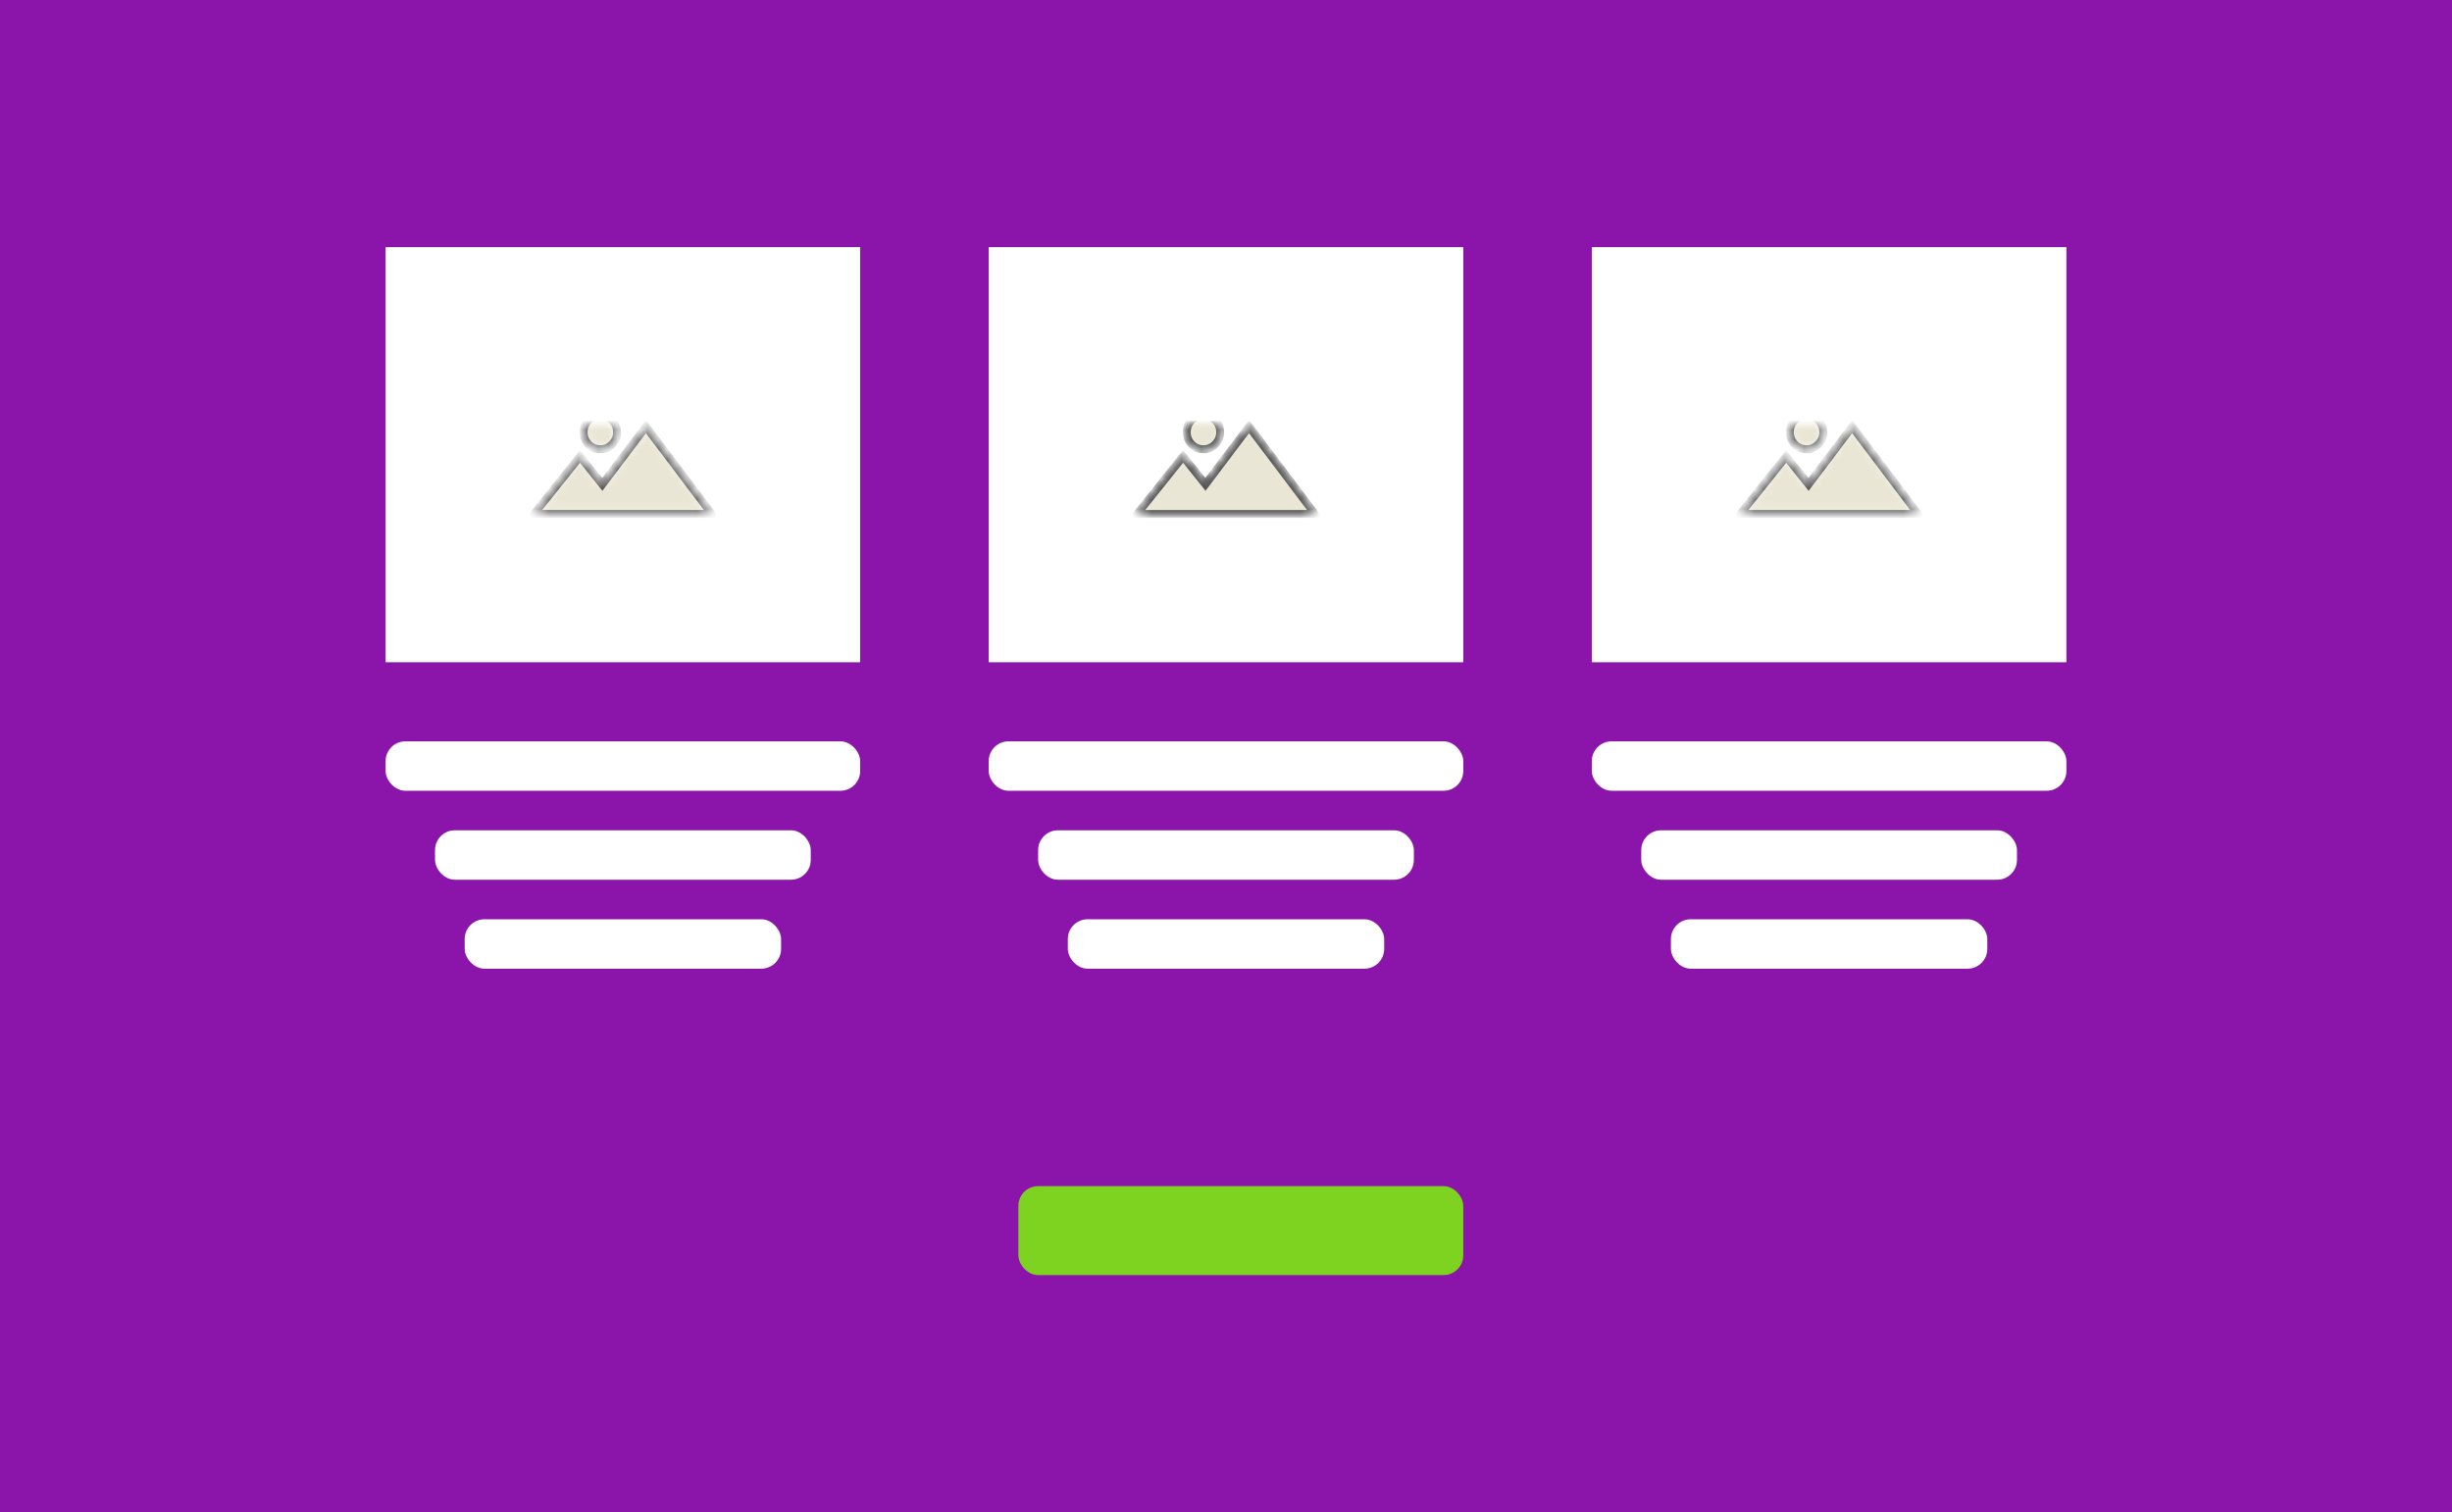
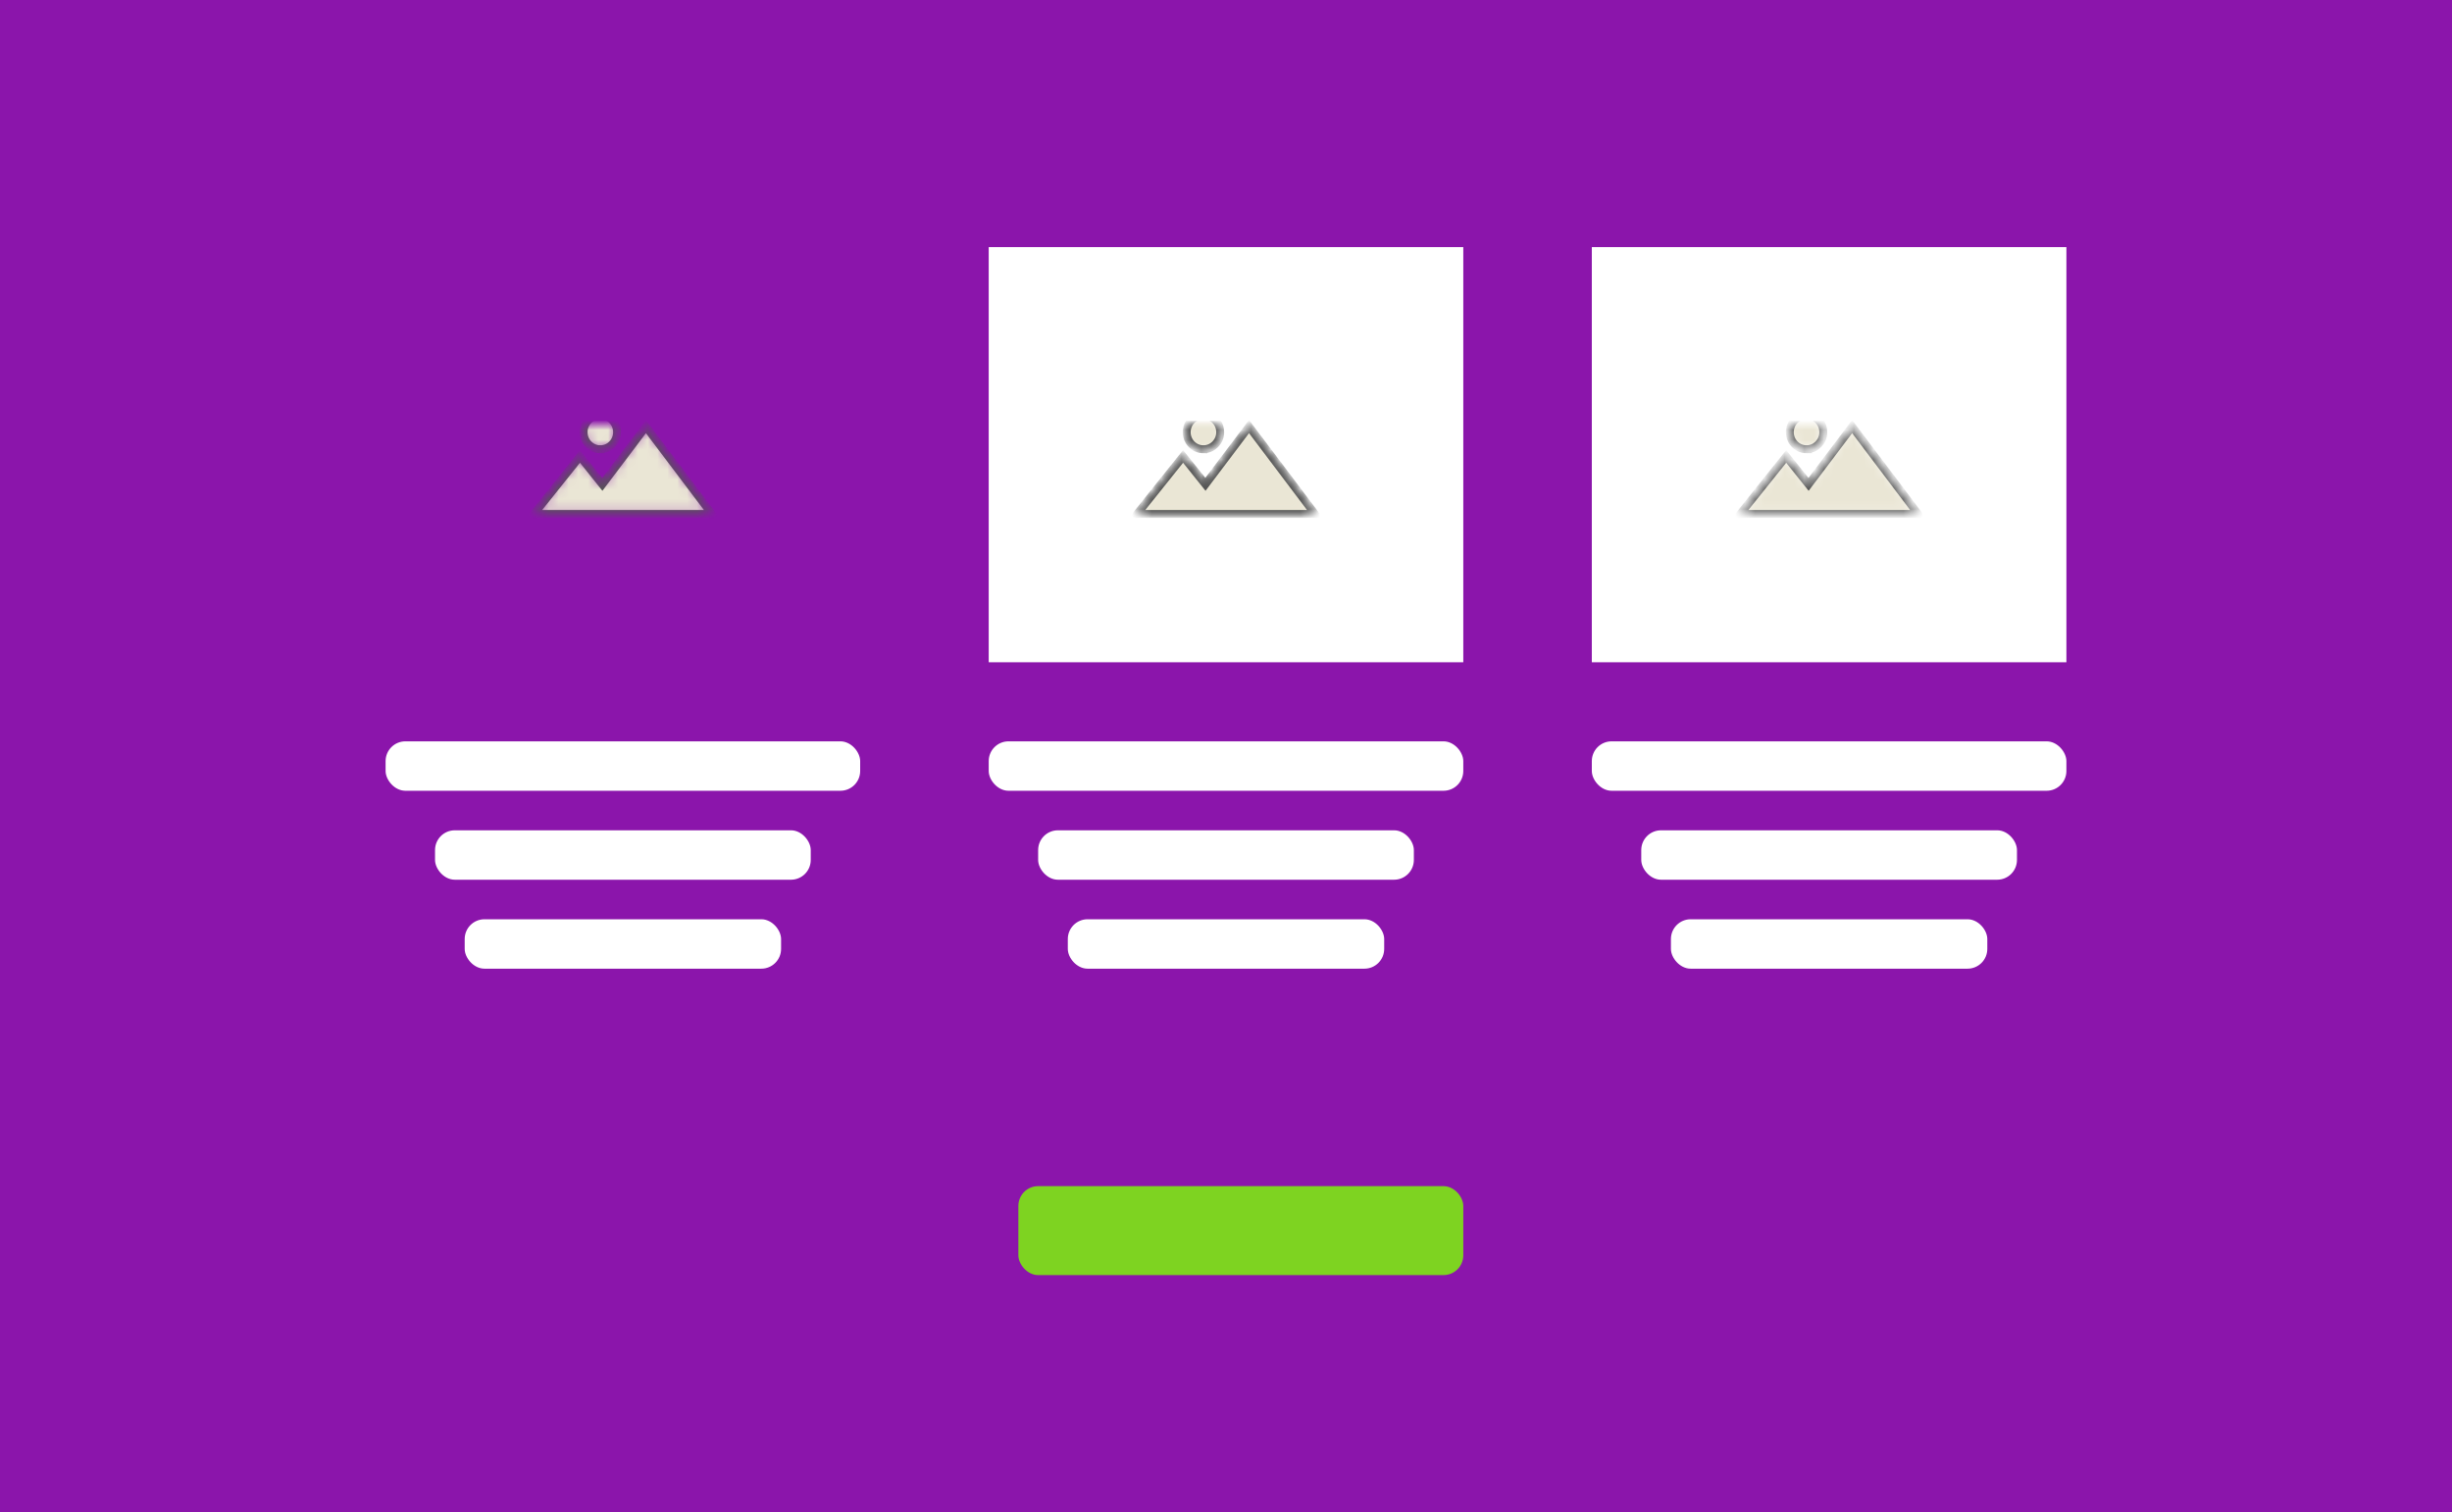
<svg xmlns="http://www.w3.org/2000/svg" xmlns:xlink="http://www.w3.org/1999/xlink" width="248" height="153" viewBox="0 0 248 153">
  <rect x="0" y="0" width="248" height="153" fill="#333333" stroke="none" />
  <title>Features</title>
  <defs>
    <path d="M6.92 6.003L4.659 3.176 0 9h18L11.33.157 6.92 6.003zM6.718 2.45c.935 0 1.694-.773 1.694-1.726C8.412-.227 7.653-1 6.718-1 5.782-1 5.024-.227 5.024.725c0 .953.758 1.726 1.694 1.726z" id="a" />
    <mask id="e" x="0" y="0" width="18" height="8.843" fill="#fff">
      <use xlink:href="#a" />
    </mask>
    <path d="M6.92 6.003L4.659 3.176 0 9h18L11.33.157 6.92 6.003zM6.718 2.45c.935 0 1.694-.773 1.694-1.726C8.412-.227 7.653-1 6.718-1 5.782-1 5.024-.227 5.024.725c0 .953.758 1.726 1.694 1.726z" id="b" />
    <mask id="f" x="0" y="0" width="18" height="8.843" fill="#fff">
      <use xlink:href="#b" />
    </mask>
    <path d="M6.92 6.003L4.659 3.176 0 9h18L11.33.157 6.92 6.003zM6.718 2.45c.935 0 1.694-.773 1.694-1.726C8.412-.227 7.653-1 6.718-1 5.782-1 5.024-.227 5.024.725c0 .953.758 1.726 1.694 1.726z" id="c" />
    <mask id="g" x="0" y="0" width="18" height="8.843" fill="#fff">
      <use xlink:href="#c" />
    </mask>
    <path d="M6.92 6.003L4.659 3.176 0 9h18L11.33.157 6.92 6.003zM6.718 2.45c.935 0 1.694-.773 1.694-1.726C8.412-.227 7.653-1 6.718-1 5.782-1 5.024-.227 5.024.725c0 .953.758 1.726 1.694 1.726z" id="d" />
    <mask id="h" x="0" y="0" width="18" height="8.843" fill="#fff">
      <use xlink:href="#d" />
    </mask>
  </defs>
  <g fill="none" fill-rule="evenodd">
    <path fill="#C800FF" opacity=".588" d="M0 0h248v153H0z" />
-     <path fill="#FFF" d="M39 25h48v42H39z" />
    <use mask="url(#e)" xlink:href="#a" transform="translate(54 43)" stroke="#555" stroke-width=".8" fill="#EAE6D5" />
    <rect fill="#FFF" x="161" y="75" width="48" height="5" rx="2" />
    <rect fill="#FFF" x="100" y="75" width="48" height="5" rx="2" />
    <rect fill="#FFF" x="39" y="75" width="48" height="5" rx="2" />
    <rect fill="#7ED321" x="103" y="120" width="45" height="9" rx="2" />
    <rect fill="#FFF" x="166" y="84" width="38" height="5" rx="2" />
    <rect fill="#FFF" x="105" y="84" width="38" height="5" rx="2" />
    <rect fill="#FFF" x="44" y="84" width="38" height="5" rx="2" />
    <rect fill="#FFF" x="169" y="93" width="32" height="5" rx="2" />
    <rect fill="#FFF" x="108" y="93" width="32" height="5" rx="2" />
    <rect fill="#FFF" x="47" y="93" width="32" height="5" rx="2" />
    <path fill="#FFF" d="M100 25h48v42h-48z" />
    <use mask="url(#f)" xlink:href="#b" transform="translate(115 43)" stroke="#555" stroke-width=".8" fill="#EAE6D5" />
    <path fill="#FFF" d="M161 25h48v42h-48z" />
    <use mask="url(#g)" xlink:href="#c" transform="translate(115 43)" stroke="#555" stroke-width=".8" fill="#EAE6D5" />
    <use mask="url(#h)" xlink:href="#d" transform="translate(176 43)" stroke="#555" stroke-width=".8" fill="#EAE6D5" />
  </g>
</svg>